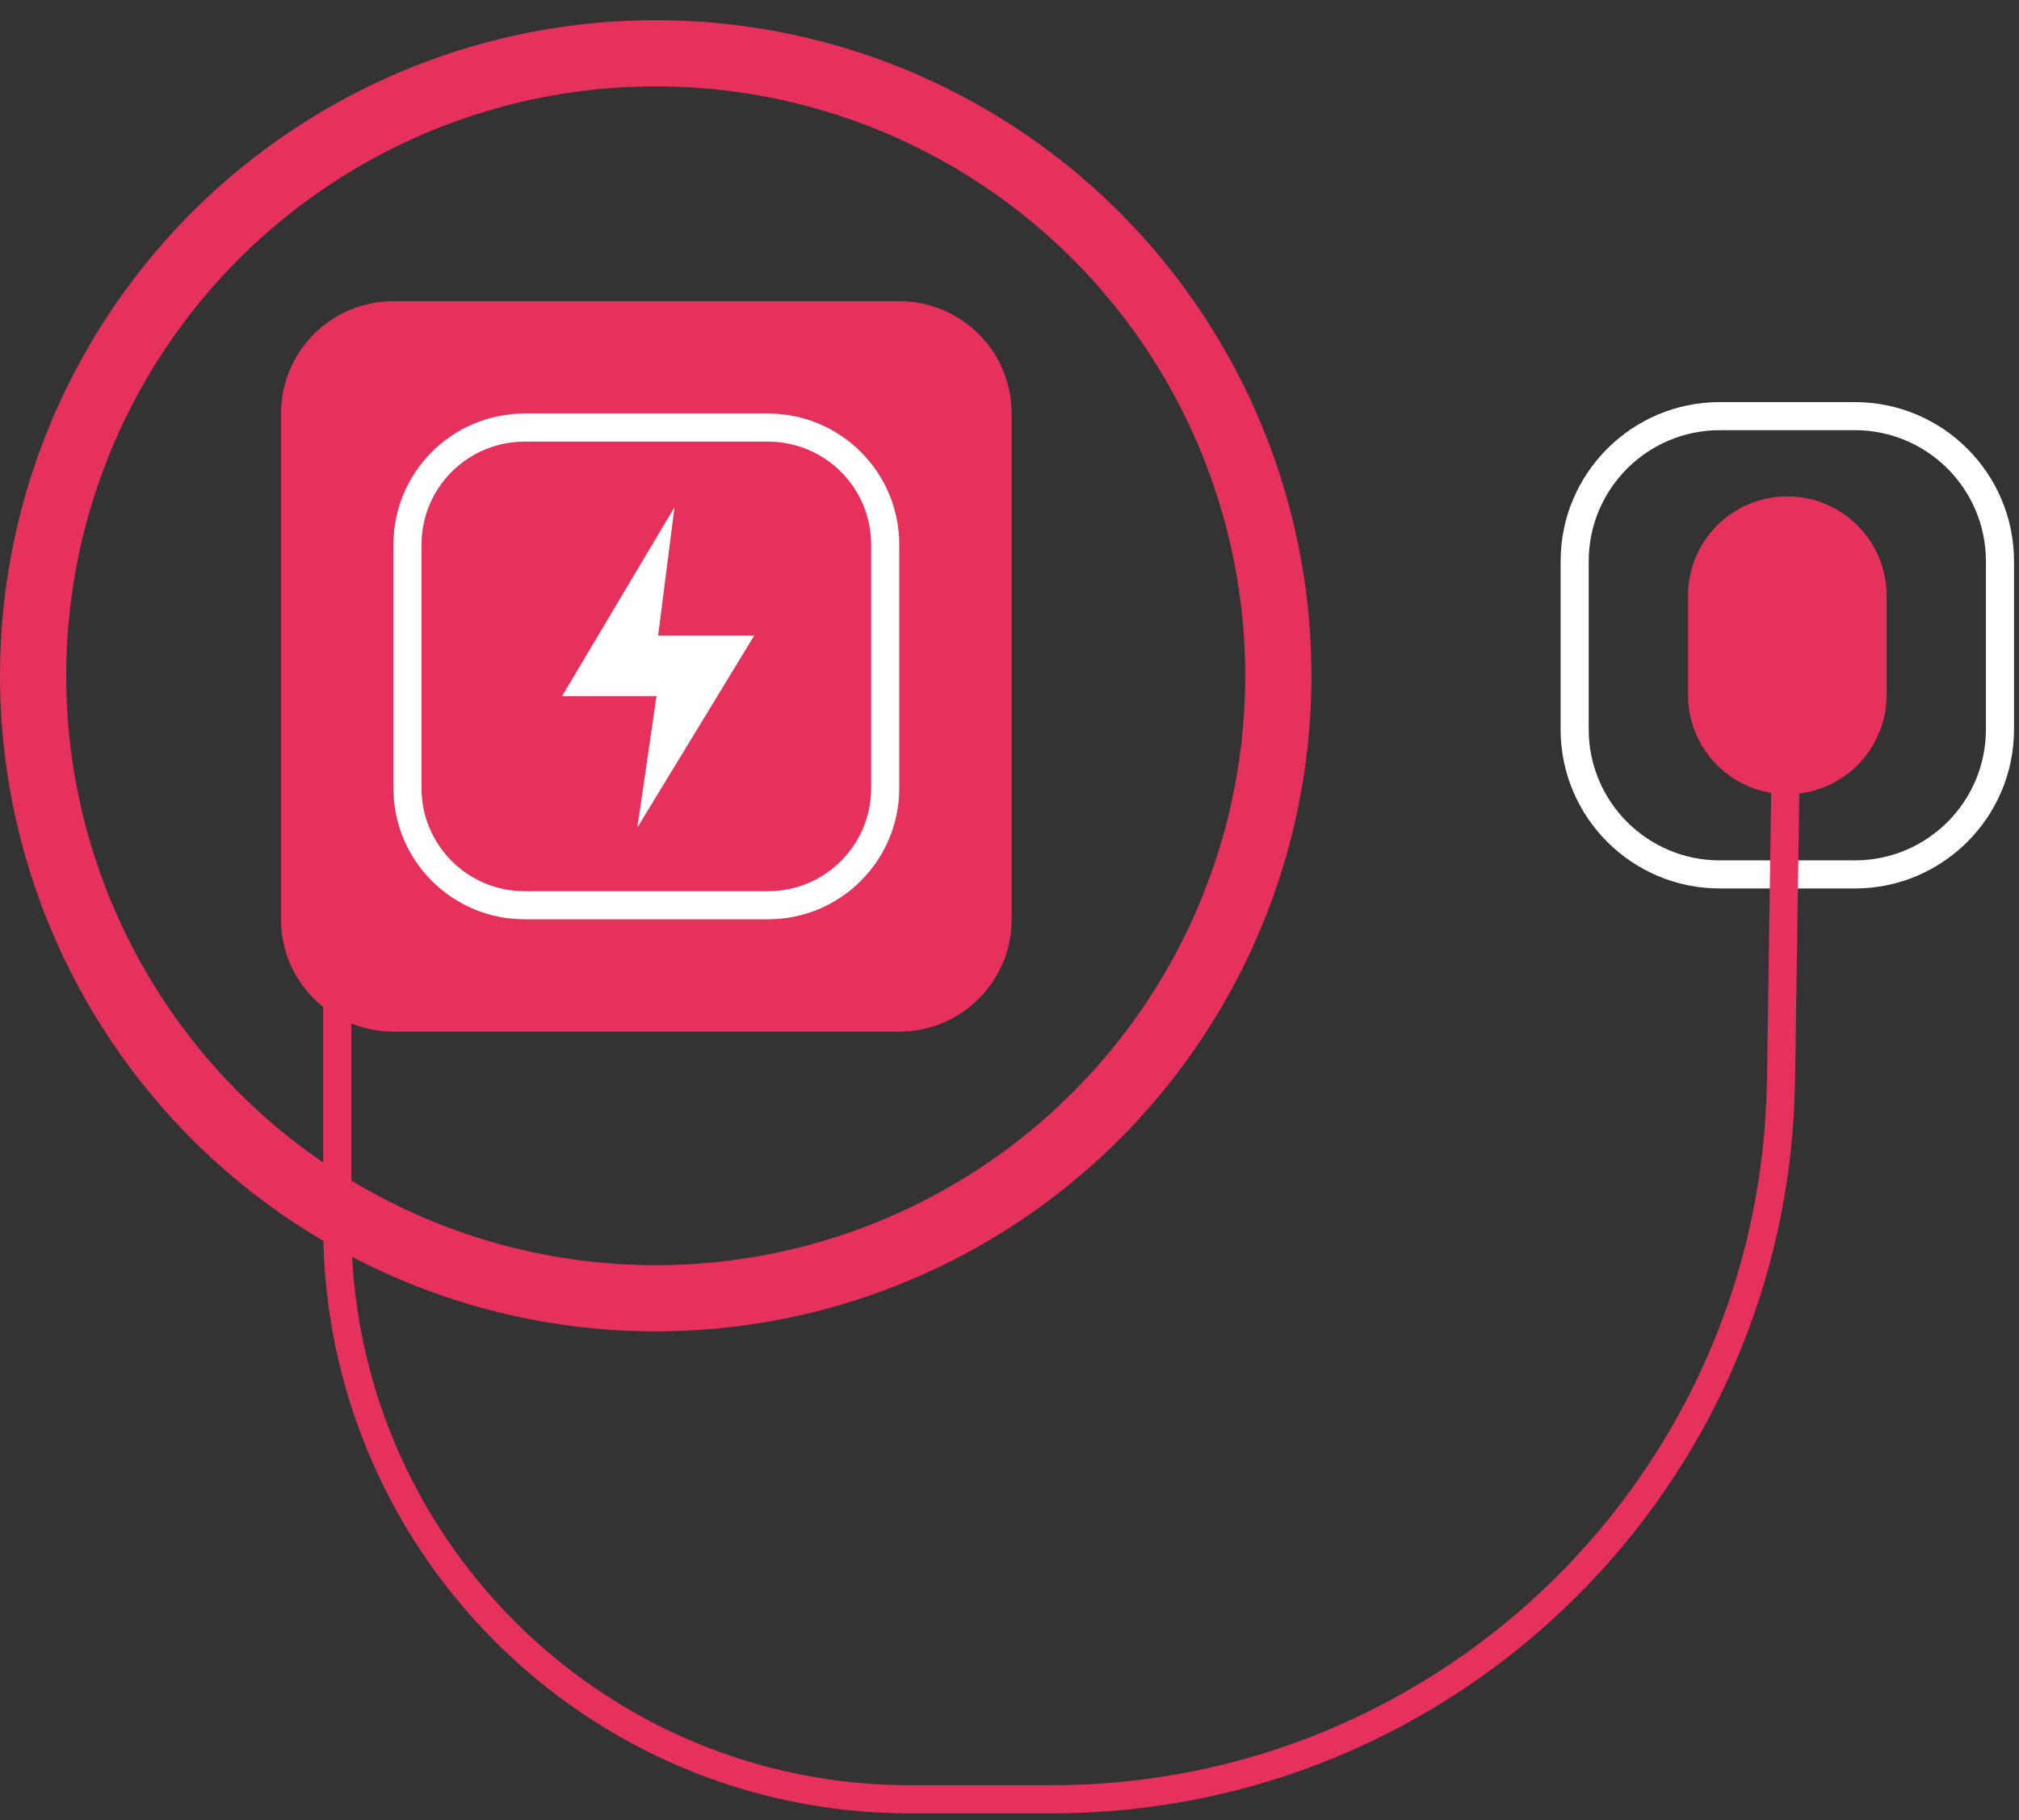
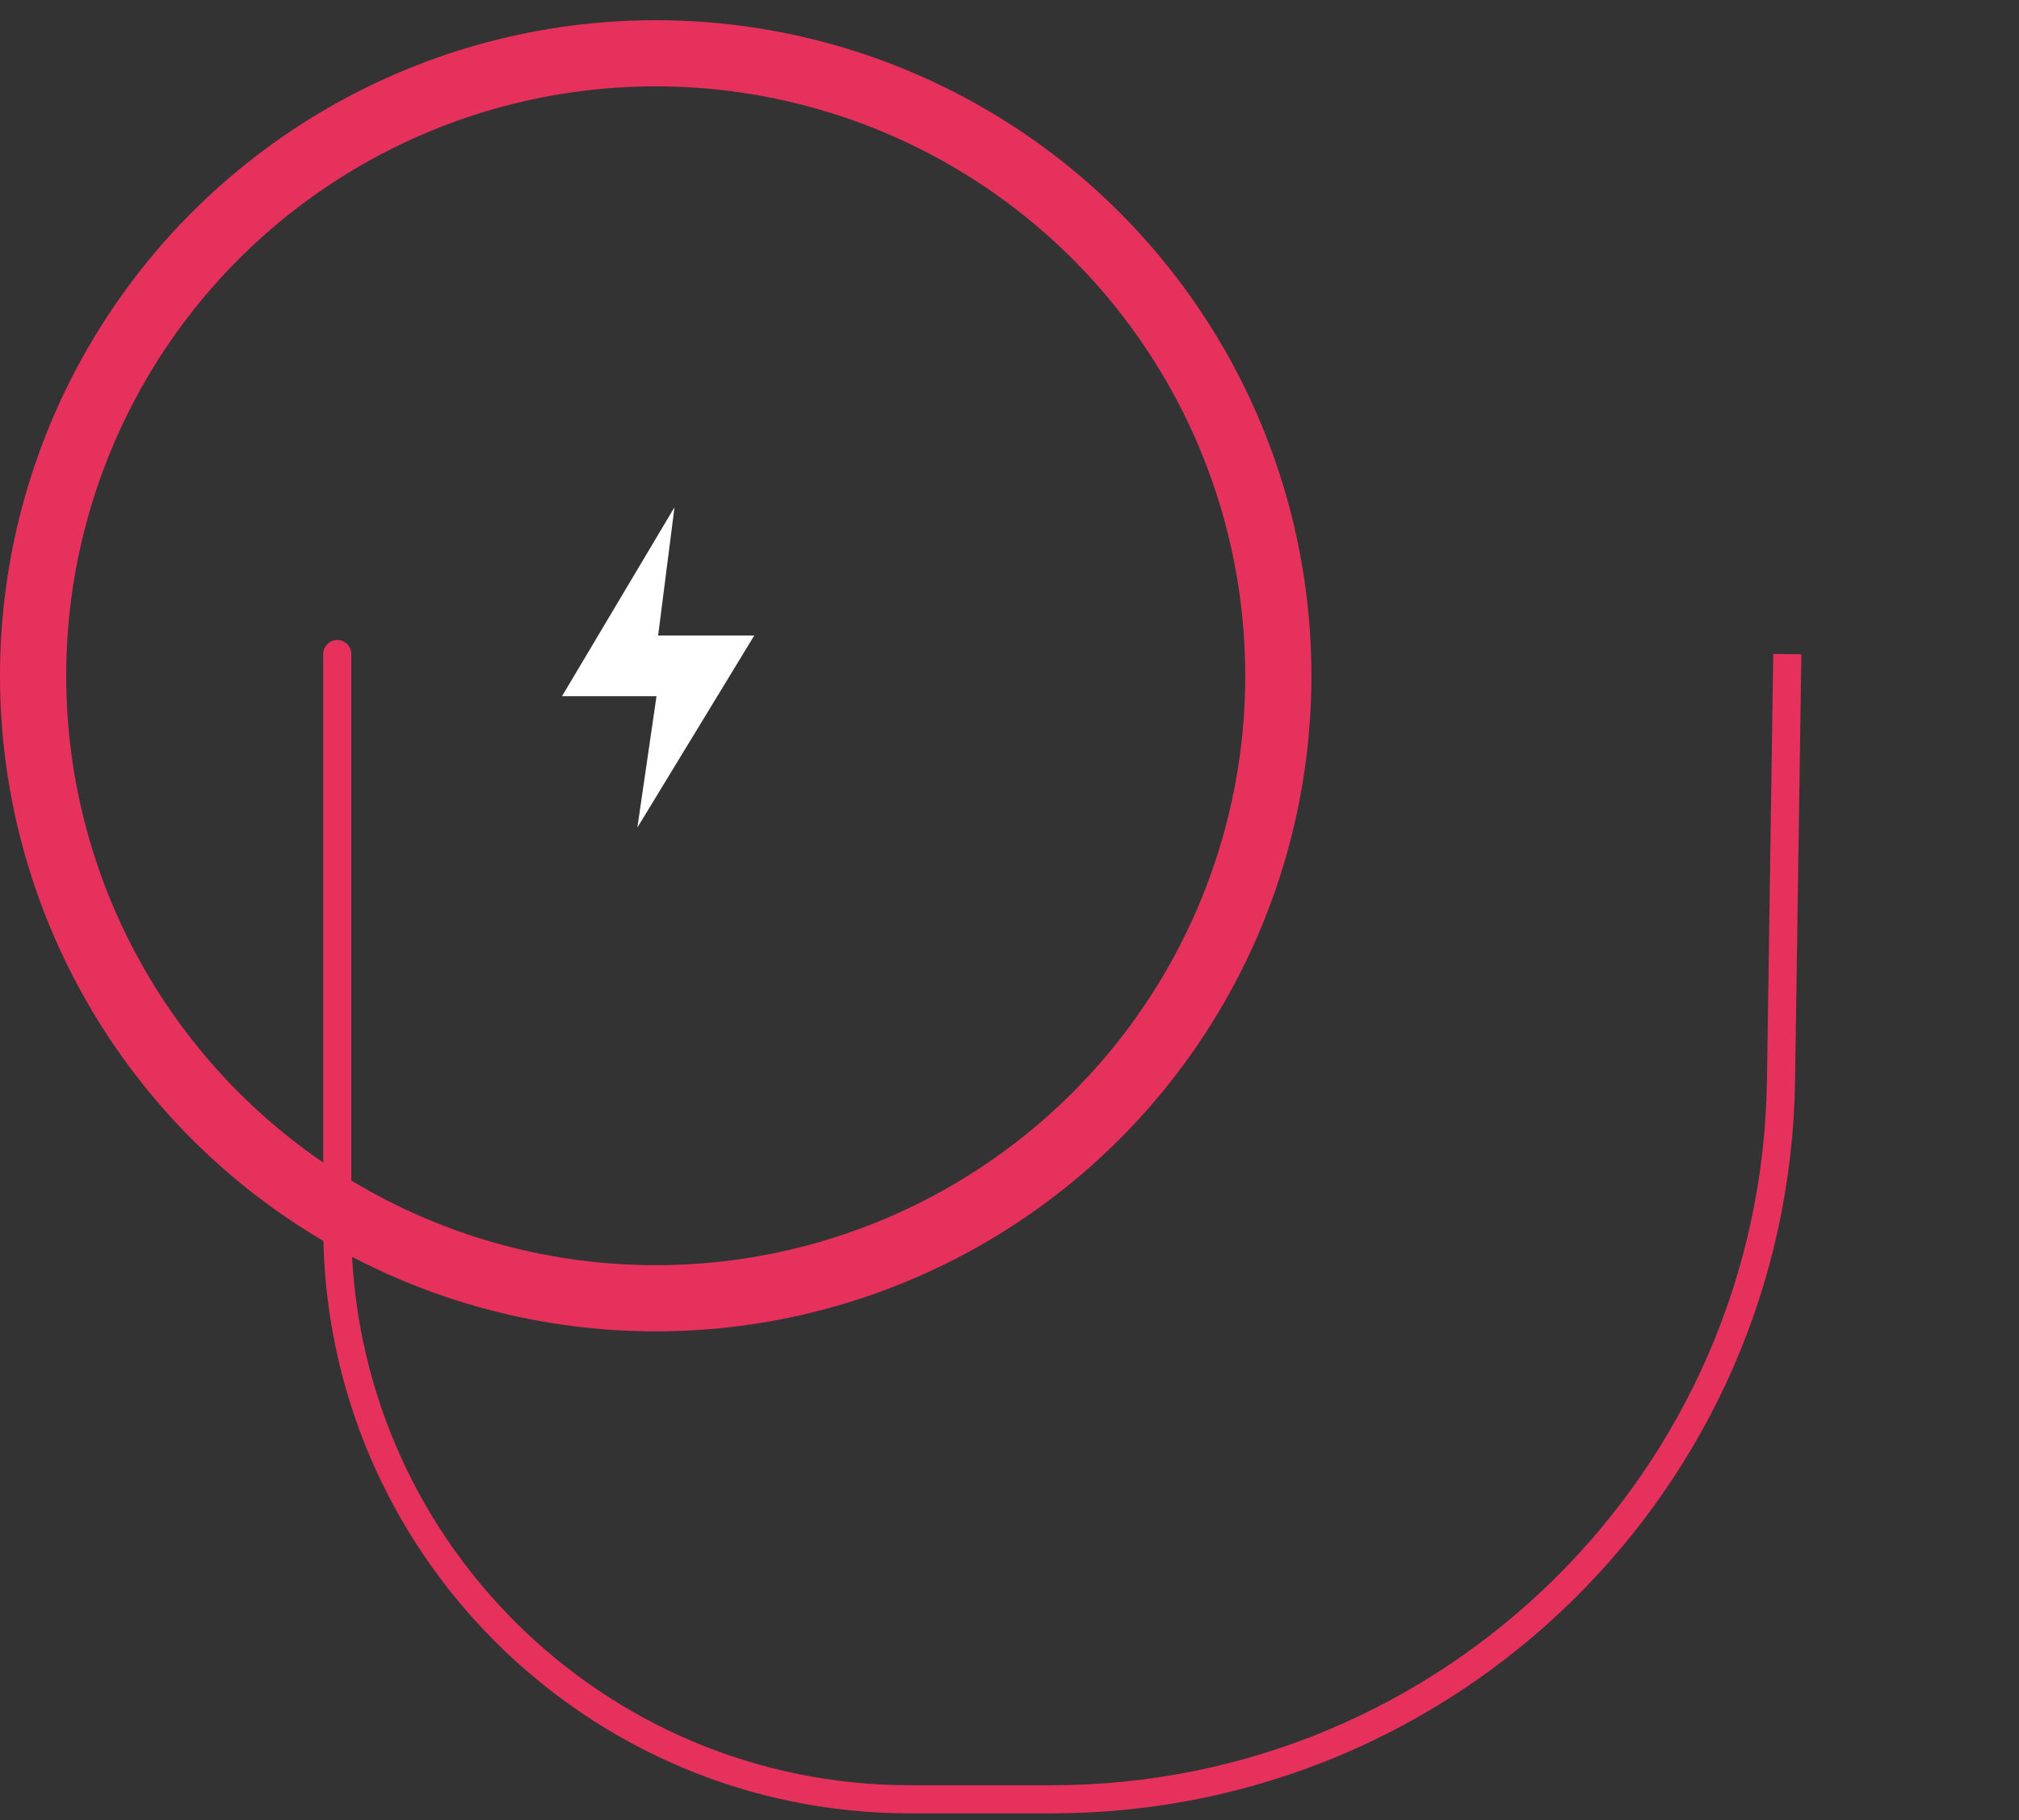
<svg xmlns="http://www.w3.org/2000/svg" width="61" height="55" viewBox="0 0 61 55" fill="none">
  <rect x="0" y="0" width="61" height="55" fill="#333333" stroke="none" />
-   <path d="M8.49 12.497C8.49 10.621 10.011 9.101 11.886 9.101H27.169C29.044 9.101 30.565 10.621 30.565 12.497V27.779C30.565 29.655 29.044 31.175 27.169 31.175H11.886C10.011 31.175 8.49 29.655 8.49 27.779V12.497Z" fill="#E5315C" />
-   <path d="M15.849 12.921H23.207C25.161 12.921 26.745 14.505 26.745 16.459V23.817C26.745 25.771 25.161 27.355 23.207 27.355H15.849C13.895 27.355 12.311 25.771 12.311 23.817V16.459C12.311 14.505 13.895 12.921 15.849 12.921Z" stroke="white" stroke-width="0.849" />
  <path d="M20.379 15.327L16.98 21.038H19.835L19.257 25.007L22.788 19.205H19.884L20.379 15.327Z" fill="white" />
  <circle cx="19.811" cy="20.421" r="18.811" stroke="#E5315C" stroke-width="2" />
-   <path d="M56.038 12.575H51.962C49.539 12.575 47.575 14.539 47.575 16.962V22.038C47.575 24.461 49.539 26.424 51.962 26.424H56.038C58.461 26.424 60.425 24.461 60.425 22.038V16.962C60.425 14.539 58.461 12.575 56.038 12.575Z" stroke="white" stroke-width="0.849" />
-   <path d="M51 18C51 16.343 52.343 15 54 15V15C55.657 15 57 16.343 57 18V21C57 22.657 55.657 24 54 24V24C52.343 24 51 22.657 51 21V18Z" fill="#E5315C" />
  <path d="M53.81 32.661L53.385 32.654L53.385 32.654L53.81 32.661ZM10.614 19.765C10.614 19.53 10.424 19.34 10.19 19.34C9.955 19.34 9.765 19.53 9.765 19.765H10.614ZM31.776 53.947H27.493V54.797H31.776V53.947ZM54.234 32.667L54.425 19.771L53.575 19.759L53.385 32.654L54.234 32.667ZM10.614 37.069V19.765H9.765V37.069H10.614ZM27.493 53.947C18.171 53.947 10.614 46.391 10.614 37.069H9.765C9.765 46.859 17.702 54.797 27.493 54.797V53.947ZM31.776 54.797C44.052 54.797 54.053 44.941 54.234 32.667L53.385 32.654C53.211 44.465 43.588 53.947 31.776 53.947V54.797Z" fill="#E5315C" />
</svg>